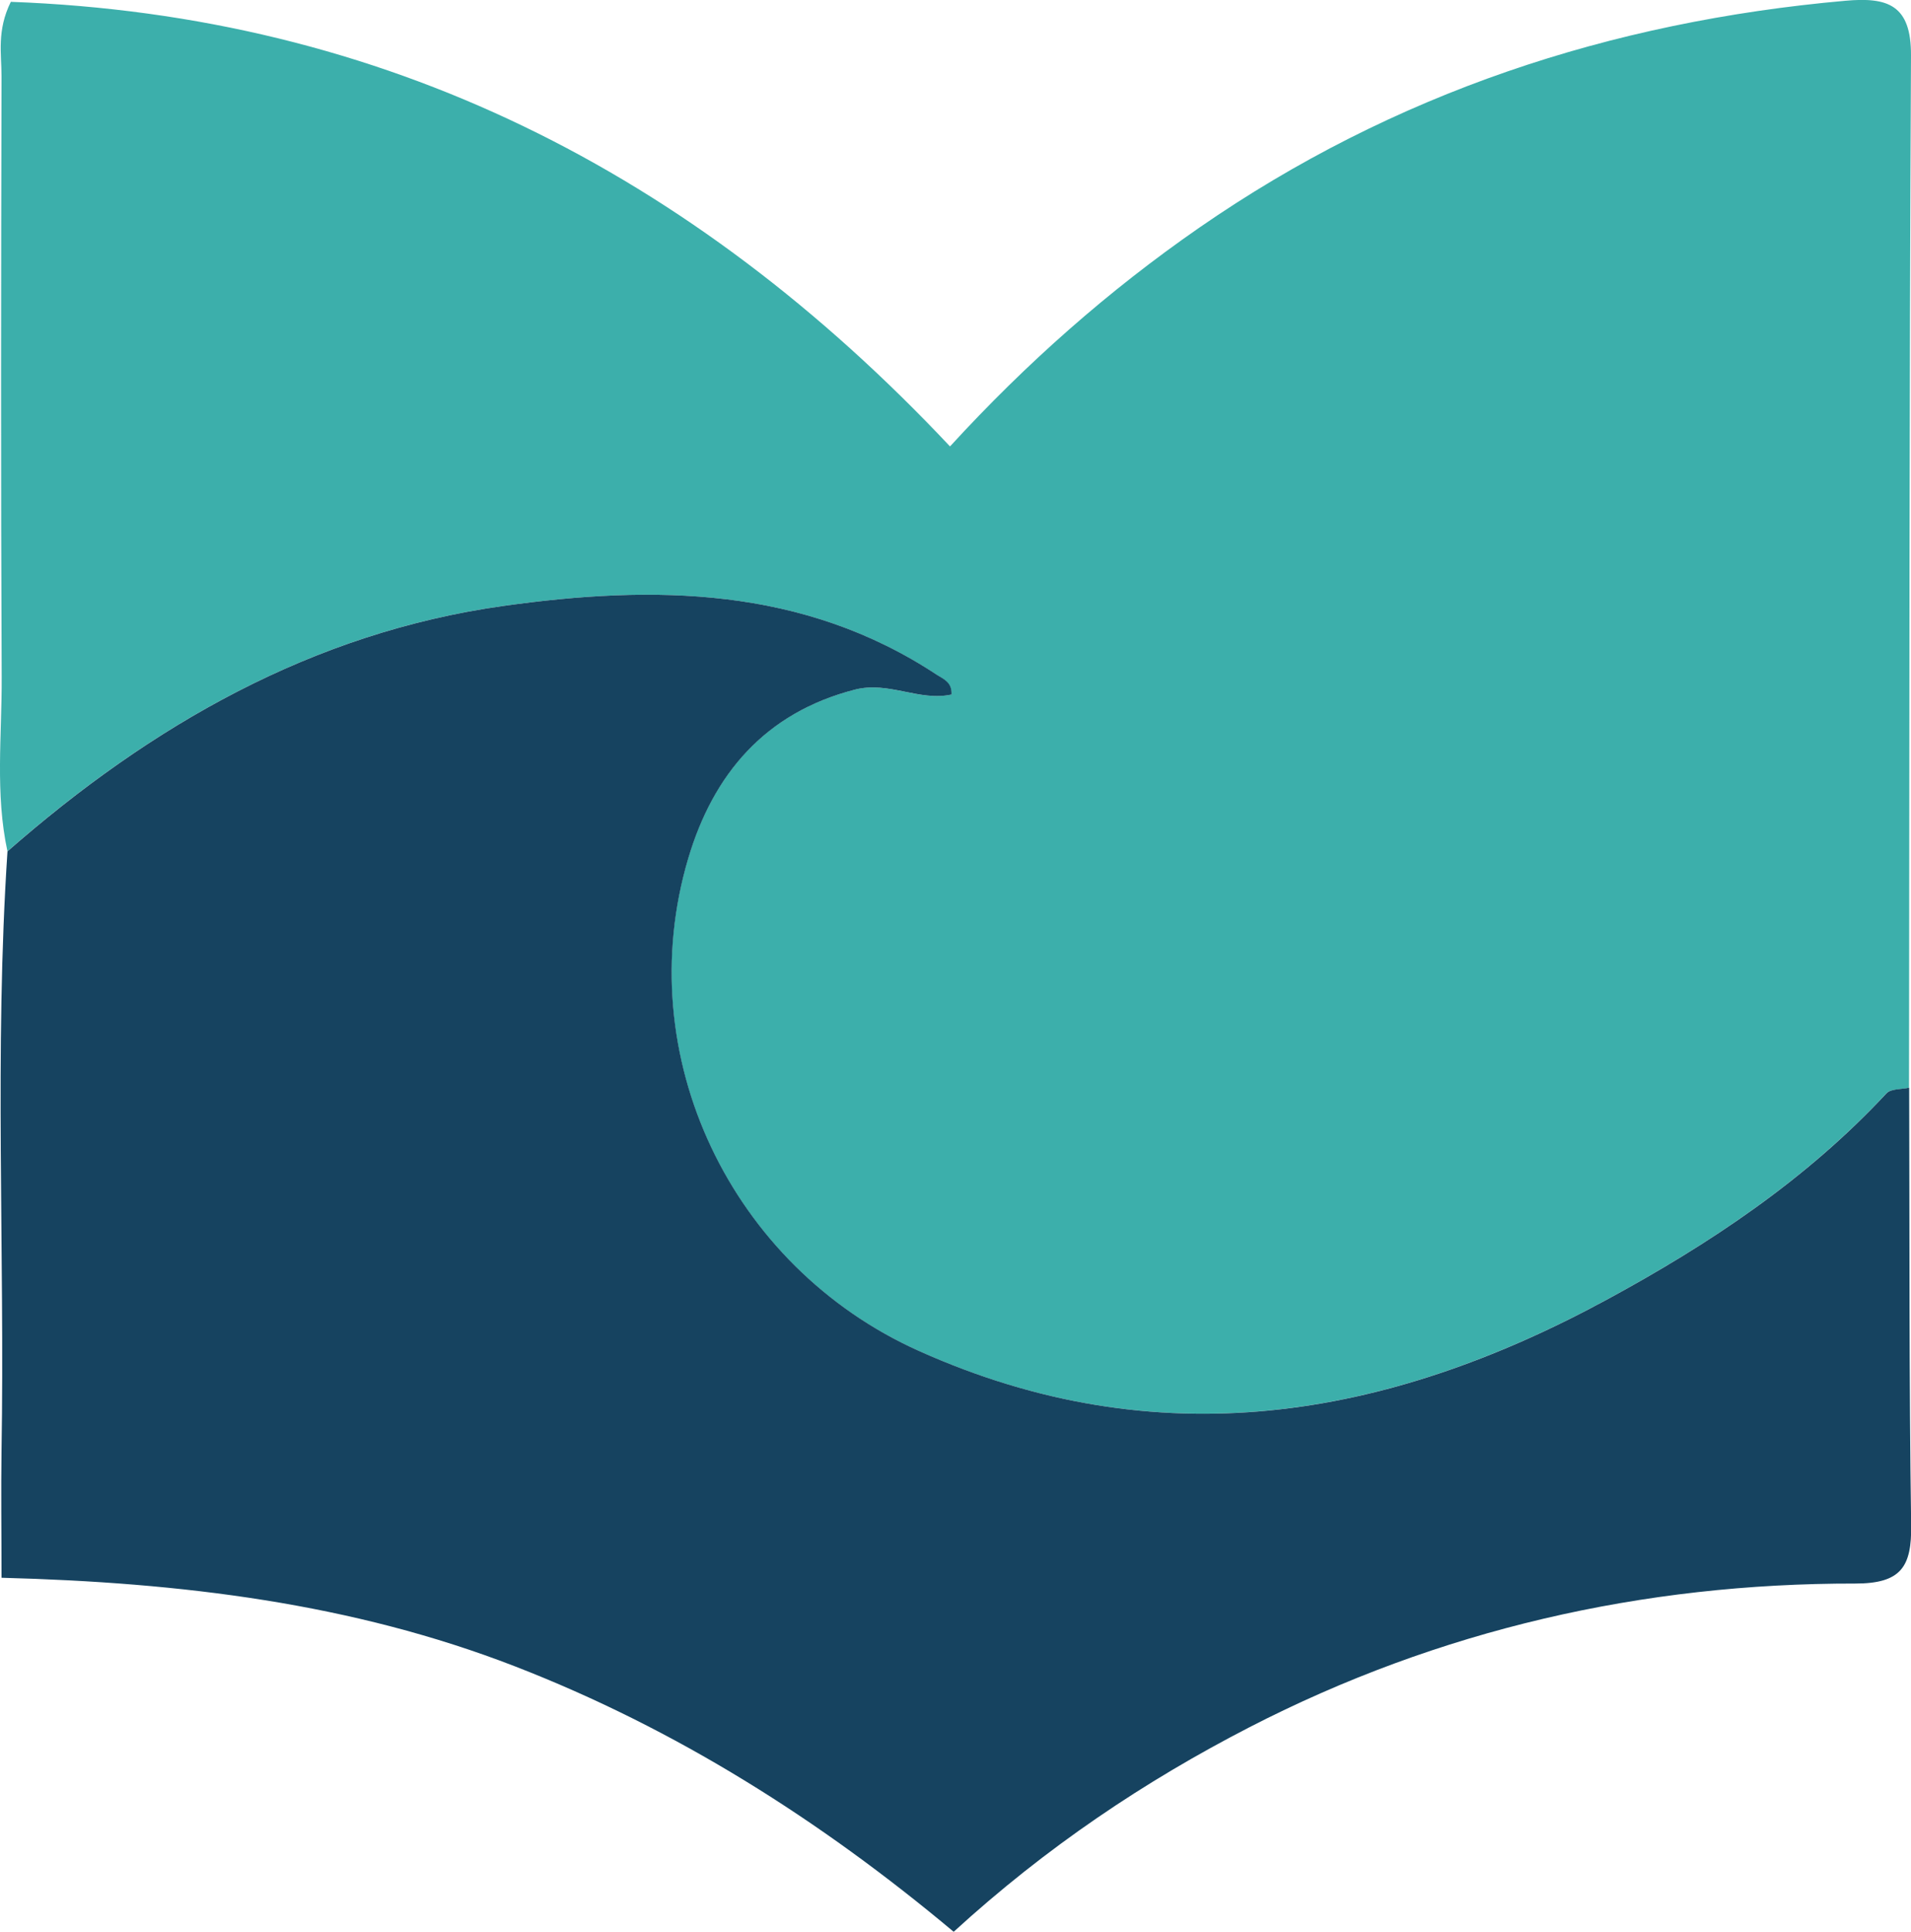
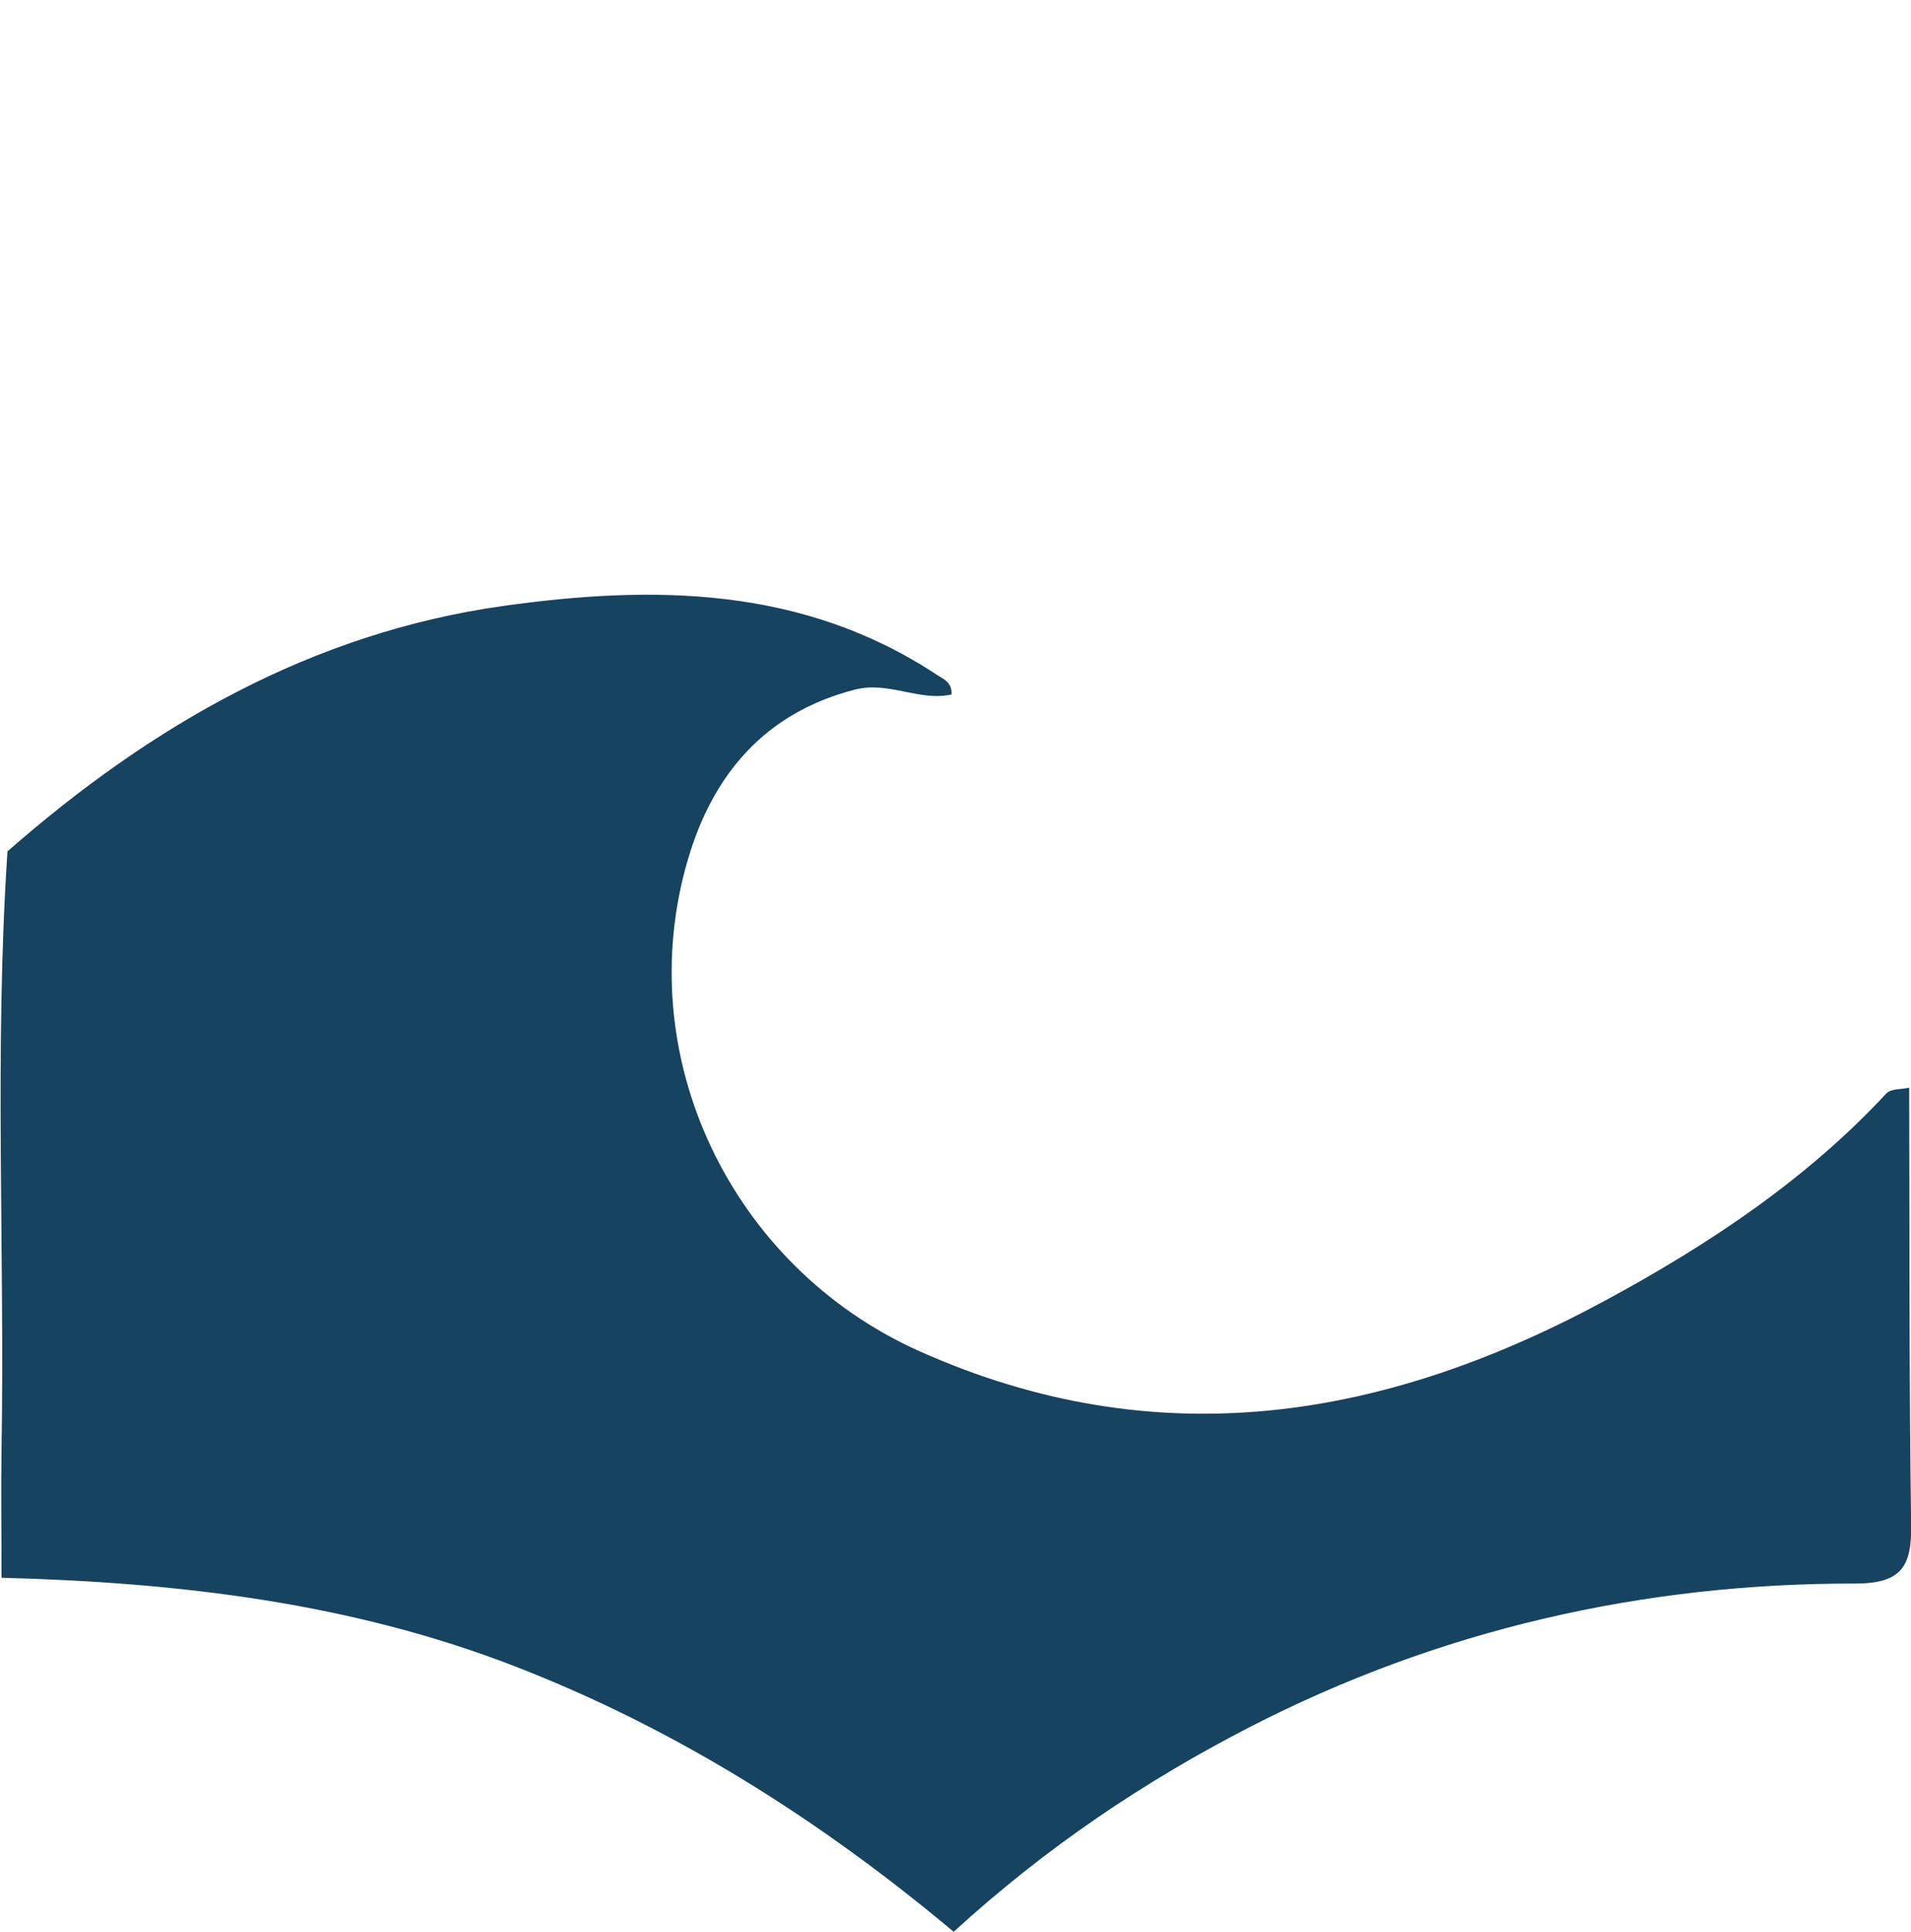
<svg xmlns="http://www.w3.org/2000/svg" viewBox="0 0 125.36 126.69">
-   <path fill="#3cafab" d="M.49,55.84c-.82-3.79-.36-7.62-.38-11.44-.06-13.13-.04-26.26-.01-39.4C.1,3.53-.22,2,.71.12c24.49.9,44.67,11.15,61.61,29.16,5.02-5.48,10.41-10.23,16.34-14.34C91.43,6.1,105.65,1.42,121.05.05c2.78-.25,4.33.26,4.31,3.6-.12,22.56-.1,45.12-.13,67.69-.51.12-1.2.06-1.49.37-5.27,5.67-11.64,9.9-18.36,13.54-14.49,7.85-29.45,10.38-45.12,3.35-12.32-5.53-18.97-19.36-15.12-32.31,1.63-5.48,5.01-9.54,10.93-11.06,2.22-.57,4.22.79,6.34.32.04-.8-.52-.99-.96-1.29-8.79-5.81-18.58-5.9-28.43-4.52-12.55,1.76-23.12,7.84-32.54,16.1Z" />
  <path fill="#164360" d="M.49,55.84c9.42-8.26,19.99-14.34,32.54-16.1,9.85-1.38,19.64-1.29,28.43,4.52.45.29,1,.49.96,1.29-2.12.47-4.12-.89-6.34-.32-5.92,1.52-9.3,5.58-10.93,11.06-3.85,12.95,2.8,26.78,15.12,32.31,15.67,7.03,30.62,4.51,45.12-3.35,6.72-3.64,13.09-7.87,18.36-13.54.29-.31.98-.26,1.49-.37.03,9.56-.01,19.12.13,28.68.04,2.73-.65,3.84-3.66,3.84-13.97-.02-27.32,3.03-39.74,9.42-6.87,3.54-13.33,7.86-19.41,13.42-8.75-7.33-18.23-13.32-28.78-17.41-10.66-4.13-21.87-5.5-33.68-5.81,0-2.98-.04-5.67,0-8.35.22-13.09-.48-26.2.39-39.28Z" />
</svg>